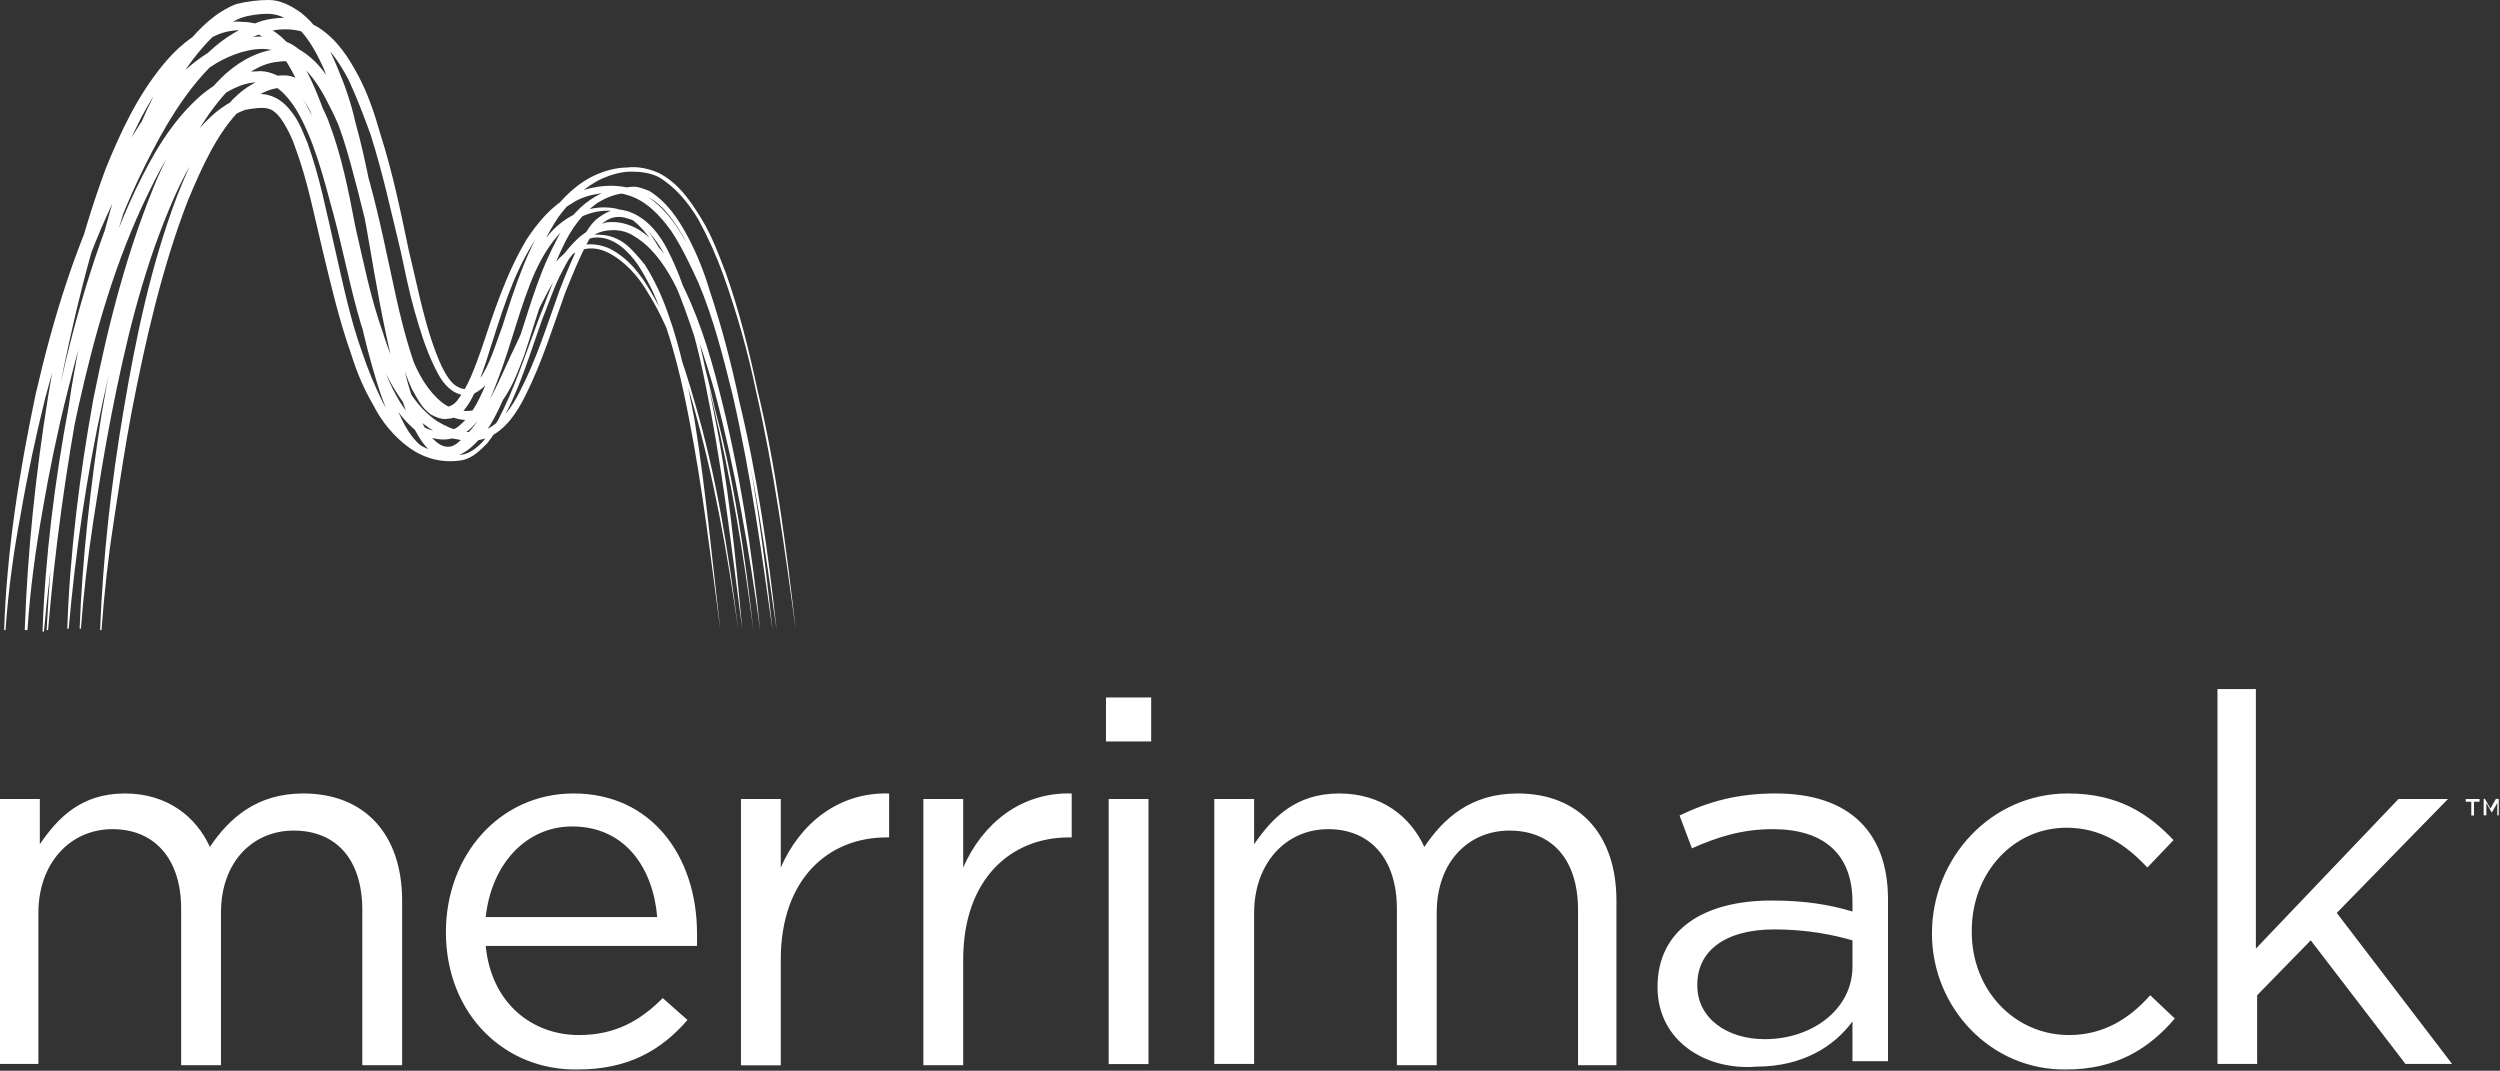
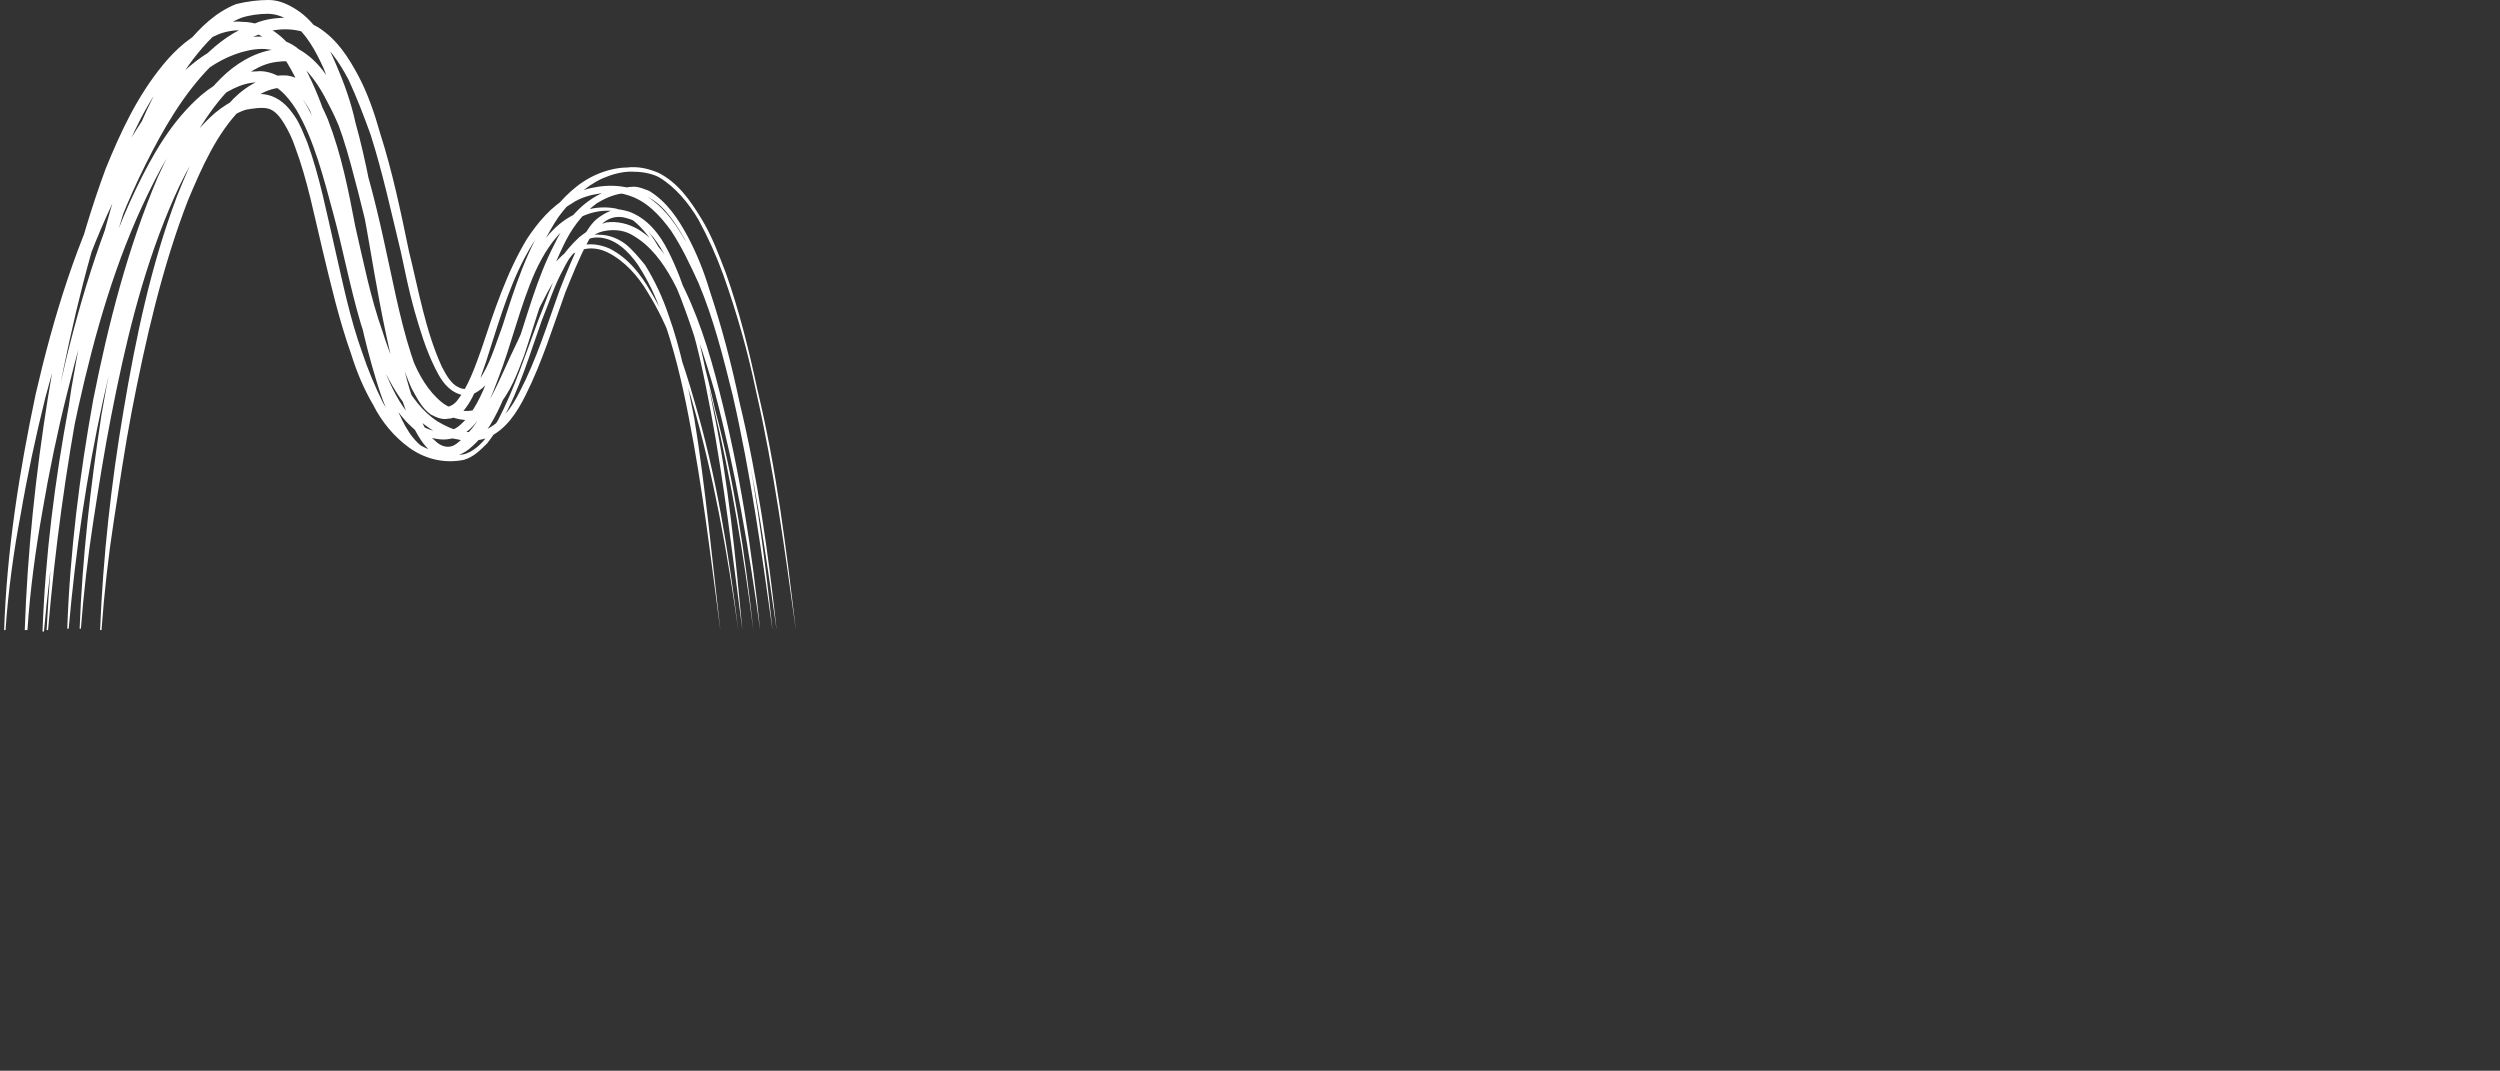
<svg xmlns="http://www.w3.org/2000/svg" version="1.2" viewBox="0 0 1576 675" width="1576" height="675">
  <rect x="0" y="0" width="1576" height="675" fill="#333333" stroke="none" />
  <title>logo_merrimack-svg</title>
  <style>
		.s0 { fill: #ffffff } 
	</style>
  <g id="Layer">
	</g>
  <g id="Layer">
    <g id="Layer">
      <path id="Layer" class="s0" d="m454.1 397.2c-6-45-11.2-90-19.9-134.1-4.3-22.5-9.5-44.2-17.3-65.8-3.4-10.4-8.6-20.8-14.7-30.3-6-8.6-14.7-17.3-25.9-17.3-5.2 0-9.5 2.6-13 6.9-3.4 4.4-6 8.7-8.6 13.9-5.2 9.5-8.7 20.7-13 31.1-7.8 21.7-13.9 43.3-25.1 63.2-2.6 5.2-6.1 10.4-9.5 14.7-4.3 4.3-8.7 8.7-14.7 10.4-13 2.6-25.1-0.9-34.6-7.8-9.5-6.9-17.3-16.4-22.5-26.8-6.1-10.4-10.4-20.8-13.9-32-7.7-21.7-12.9-44.2-18.1-65.8-5.2-21.6-9.5-44.1-17.3-64.9-1.7-5.2-4.3-10.4-6.9-14.7-2.6-4.3-6.1-8.7-10.4-9.5-3.5-0.9-9.5 0-13.9 0.8q-7.7 2.6-12.9 7.8c-16.5 13.9-26.9 34.6-35.5 55.4-17.3 41.5-27.7 85.7-36.3 129.8-4.4 22.5-7.8 44.1-11.3 66.6q-5.2 33.8-7.8 67.5h-0.8c1.7-45 6.9-90 13.8-135 7.8-45 17.3-89.1 34.6-132.4 8.7-20.7 19-42.4 37.2-57.9 4.3-3.5 9.5-7 15.6-9.6 6.9-1.7 13-3.4 19.9-0.8 6.9 2.6 11.2 7.8 14.7 13 3.4 5.1 5.2 10.3 7.8 16.4 7.8 21.6 12.1 44.1 17.3 66.6 5.2 22.5 9.5 44.2 17.3 65.8q5.2 15.6 12.9 31.2c5.2 9.5 12.2 19 20.8 25.1 4.3 3.4 9.5 5.1 14.7 6.9 5.2 0.8 10.4 1.7 15.6 0.8 9.5-2.6 16.4-12.9 21.6-21.6 10.4-19.9 17.3-41.5 25.1-62.3 4.3-10.4 7.8-21.6 13-32 2.6-5.2 6-10.4 9.5-14.7 3.4-4.4 9.5-8.7 16.4-7.8 6.1 0 12.1 2.6 16.5 6 4.3 3.5 8.6 8.7 12.1 13 6 9.5 11.2 20.8 14.7 31.2 7.8 21.6 12.1 44.1 16.4 65.7 6.9 42.4 11.2 88.3 16.4 133.3zm20.8 0c-6.1-47.6-13.8-94.3-25.1-141-5.2-23.4-12.1-45.9-20.7-68.4-4.4-11.3-9.6-21.6-15.6-32-6.1-9.5-13.9-19.1-25.1-22.5-10.4-1.8-22.5 1.7-31.1 9.5-8.7 7.8-14.7 17.3-19.9 28.5-9.6 21.7-14.7 45-23.4 67.5-4.3 11.3-8.6 23.4-18.2 32.1-5.2 4.3-12.1 6.9-19 6-6.9-0.8-13-3.4-17.3-7.8-9.5-8.6-15.6-19.9-19.9-31.1-4.3-11.3-8.6-22.5-12.1-33.8-6.9-23.3-11.2-46.7-17.3-69.2-6.1-22.5-12.1-46.7-23.4-65.8-6-9.5-13.8-18.1-24.2-17.3-10.4 0-20.7 6.1-29.4 13-17.3 14.7-29.4 35.5-39.8 57.1-20.7 42.4-33.7 88.3-44.1 135-10.4 46.8-17.3 93.5-21.6 141.1h-0.9c1.7-47.6 7.8-95.2 16.5-141.9 9.5-46.8 21.6-93.5 42.3-136.8 10.4-21.6 22.5-43.2 41.6-59.7 9.5-7.8 21.6-14.7 34.6-14.7 6.9-0.9 13.8 2.6 19 6.1 5.2 4.3 8.6 9.5 12.1 14.7 12.1 21.6 17.3 45 23.4 68.3 5.1 23.4 10.3 46.8 16.4 69.3 3.5 11.2 6.9 22.5 11.2 33.7 4.4 10.4 10.4 21.7 18.2 28.6 7.8 6.9 20.8 9.5 28.5 1.7 7.8-6.9 13-18.2 17.3-29.4 7.8-22.5 13.9-45.9 24.3-67.5 5.2-11.3 11.2-21.7 20.7-29.4 9.5-7.8 22.5-12.2 35.5-9.6 13 3.5 20.8 13.9 26.8 24.3 6.1 10.4 11.3 21.6 15.6 32.9 8.6 22.5 14.7 45.8 19.9 69.2 12.1 45 19 91.7 24.2 139.3zm12.1 0c-6.9-49.3-13.8-98.6-25.1-148-6-24.2-12.1-48.4-21.6-70.9-5.2-11.3-10.4-22.5-17.3-32.9-6.9-9.5-15.6-19.1-27.7-22.5-5.2-1.7-12.1-1.7-17.3-0.9-6 0.9-12.1 2.6-17.3 6.1-10.4 6-19 15.6-25.1 25.9-12.9 20.8-19.9 45-27.7 69.3-1.7 6-4.3 12.1-6 18.1-2.6 6.1-5.2 12.2-9.5 17.3-2.6 2.6-6.1 5.2-9.5 5.2-4.4 0.9-7.8-0.8-11.3-2.6-6-4.3-8.6-10.3-12.1-16.4-10.4-23.4-14.7-48.5-20.8-72.7q-7.7-36.3-18.1-72.7c-3.5-12.1-7.8-23.3-13.9-34.6-5.1-10.4-12.1-20.8-21.6-27.7-4.3-3.5-9.5-5.2-15.6-6-5.1-0.9-11.2 0-17.3 1.7-11.2 3.4-21.6 9.5-30.2 18.2-18.2 16.4-31.2 37.2-42.4 59.7-23.4 44.1-38.1 91.7-51.1 140.2-6 24.2-11.2 48.4-15.5 73.5-4.3 22.5-7.8 47.6-9.5 72.7h-0.9c1.7-50.2 9.5-99.5 19.9-148.8 11.2-48.5 25.9-97 49.3-142 12.1-22.5 25.1-44.1 44.1-61.4 9.5-8.7 20.8-16.4 33.7-19.9 7-1.7 13-2.6 19.9-1.7 7 0.8 13.9 3.4 19.1 7.8 12.1 6.9 19 18.1 25.1 29.4 6 11.2 10.3 23.3 13.8 35.5 7.8 24.2 13 48.4 18.2 72.7 5.2 24.2 10.3 49.3 19.9 71.8 2.6 5.2 5.2 10.4 9.5 13.8 4.3 3.5 9.5 2.6 13-1.7 6.9-8.7 11.2-20.8 15.5-32.9 7.8-23.4 15.6-47.6 28.6-69.2 6.9-10.4 15.5-20.8 26.8-26.8 6-3.5 12.1-5.2 18.2-6.1 6-0.9 12.9-0.9 19.8 0.9 13 4.3 22.5 13.8 29.5 24.2 6.9 10.4 12.9 21.6 17.3 33.7 9.5 23.4 15.5 47.6 20.7 71.9 10.4 49.3 17.3 98.6 22.5 148.8zm-21.6 0c-6.9-49.3-15.6-97.8-29.4-145.4-6.9-23.3-14.7-46.7-27.7-67.5-6.1-10.4-14.7-19.9-25.1-25.1-5.2-2.6-11.2-3.4-16.4-1.7-5.2 1.7-10.4 5.2-13.9 9.5-6.9 9.5-12.1 20.8-16.4 32-4.3 11.3-7.8 23.4-12.1 34.7-4.3 11.2-8.7 23.3-15.6 34.6-3.4 5.2-7.8 10.4-13 14.7-5.2 4.3-12.1 6-19 6-6.9 0-13.8-3.4-18.2-7.7-5.1-4.4-8.6-10.4-11.2-15.6-6.1-11.3-9.5-23.4-13-35.5-6.9-24.2-11.2-48.5-16.4-72.7-5.2-24.2-10.4-48.5-17.3-71.8q-5.2-18.2-13-33.8c-5.2-10.4-11.2-21.6-20.7-27.7-4.4-3.4-9.6-4.3-14.8-5.2-5.1 0-11.2 0.9-16.4 3.5-10.4 4.3-19.9 12.1-26.8 21.6-15.6 18.2-26 40.7-34.6 63.2-17.3 46.7-28.6 95.2-38.1 143.7-8.6 48.4-15.5 96.9-19.9 146.2h-0.8c1.7-49.3 6.9-98.6 14.7-147.1 7.8-48.5 19-96.9 36.3-143.7 9.5-23.3 19.9-45.8 36.3-65.7 7.8-9.5 18.2-19.1 30.3-23.4 6.1-2.6 13-4.3 19.9-3.5 6.9 0 13.9 2.6 19.9 6.1 11.3 7.8 18.2 19.9 23.4 31.2 5.2 11.2 9.5 23.3 12.9 35.4 7 24.3 11.3 48.5 16.5 72.7 5.2 24.3 9.5 48.5 15.5 71.9 3.5 12.1 7 23.3 12.2 33.7 5.1 10.4 12.9 20.8 24.2 20.8 11.2 0.8 20.7-7.8 27.7-18.2 6-10.4 11.2-21.6 14.7-32.9 4.3-11.2 7.7-23.3 12.1-34.6 4.3-11.2 8.6-23.4 17.3-33.7 4.3-5.2 9.5-9.6 15.5-11.3 7-1.7 13-0.9 19.1 1.7 12.1 6.1 19.9 16.5 25.9 26.9 13 21.6 20.8 45 27.7 69.2 13.8 46.7 21.6 95.2 27.7 144.5zm2.6 0c-6.1-45.9-11.3-91.7-19.9-137.6-4.3-22.5-8.7-45-16.5-67.5-3.4-11.2-7.7-21.6-12.9-32-5.2-9.5-13-19.9-23.4-22.5-5.2-1.7-10.4-0.9-14.7 2.6q-6.5 5.2-10.4 13c-5.2 9.5-9.5 20.7-13.8 31.1-7.8 21.7-14.7 44.2-25.1 64.9-5.2 10.4-12.1 21.7-24.2 26.9-2.6 0.8-6.1 1.7-9.5 1.7-3.5 0-6.1 0-9.5-0.9-6.1-0.8-12.2-3.4-17.3-6.9-10.4-6.9-17.3-16.4-23.4-26.8-6.1-10.4-10.4-21.7-13.8-32-7.8-22.5-13-45-18.2-67.5-3.5-22.5-7.8-45-16.4-65.8-1.8-5.2-4.4-10.4-7.8-14.7-3.5-4.4-6.9-7.8-11.3-7.8-9.5-0.9-19.9 5.2-27.7 13-15.5 15.5-25 37.2-33.7 57.9-16.4 42.4-26.8 88.3-35.5 133.3-4.3 22.5-7.7 45.9-11.2 68.4-3.5 22.5-6.1 45.8-7.8 69.2h-0.9c1.8-45.9 7-92.6 14.8-138.5 7.7-45.8 17.3-91.7 33.7-135 8.6-21.6 18.2-43.2 35.5-61.4 8.6-8.6 20.7-15.6 33.7-14.7 7.8 0.9 13 6.1 17.3 11.2 3.5 5.2 6 10.4 8.6 16.5 8.7 22.5 13 45 17.3 67.5 5.2 22.5 9.6 45 17.3 66.6q5.2 16.9 13 31.2c5.2 9.5 12.1 19 21.6 25.1 4.4 2.6 9.6 5.2 14.7 6 5.2 0.9 11.3 1.8 15.6-0.8 9.5-4.4 16.5-13.9 21.6-24.3 10.4-19.9 17.3-42.4 25.1-64 4.4-11.3 8.7-21.6 13.9-32 3.4-5.2 6-10.4 11.2-13.9 2.6-1.7 5.2-3.4 8.7-4.3 3.4-0.9 6 0 9.5 0.9 12.1 4.3 19.9 14.7 25.1 25.1 5.2 10.3 9.5 21.6 12.9 32.8 7 22.5 11.3 45 15.6 67.5 9.5 45.9 13.9 92.6 18.2 138.5zm21.6 0c-6.9-48.5-13.8-96-25.1-143.6-5.2-23.4-11.2-46.8-19-70.1-4.3-11.3-8.7-22.5-13.9-32.9-6-10.4-12.9-20.8-22.4-26-6.1-3.4-11.3-3.4-17.3-2.6-6.1 0.9-11.3 3.5-15.6 6.1-9.5 6.9-16.4 16.4-21.6 27.7-10.4 21.6-16.5 45-24.3 68.3-4.3 11.3-8.6 23.4-17.3 32.9-4.3 4.3-11.2 7.8-18.1 7.8-6.9 0-13.9-2.6-18.2-6.9-10.4-8.7-16.4-19.9-20.8-31.2-5.1-11.2-8.6-23.3-12.1-34.6-6.9-23.4-12.1-47.6-18.1-70.9-6.1-23.4-12.1-47.6-24.2-67.5-3.5-5.2-7-9.6-11.3-12.2-4.3-2.6-8.6-3.4-14.7-2.6-11.2 0.9-20.8 7.8-29.4 15.6-16.4 16.5-27.7 38.1-38.1 59.7-19.9 44.2-32.8 90.9-43.2 138.5-10.4 47.6-17.3 95.2-21.6 143.6h-0.9c1.7-48.4 7.8-96.9 16.4-144.5 9.5-47.6 21.6-95.2 40.7-140.2 10.4-22.5 21.6-44.1 39.8-62.3 8.6-8.6 20.7-16.4 33.7-18.1 6.1-0.9 14.7 0 19.9 4.3 6.1 3.4 10.4 9.5 13.8 14.7 7 11.2 11.3 22.5 14.7 34.6 3.5 12.1 7 23.4 9.6 35.5 6 23.4 10.3 47.6 17.3 70.9 3.4 11.3 6.9 23.4 11.2 33.8 4.3 11.2 10.4 21.6 19 28.6 8.7 6.9 21.7 7.7 29.4 0 7.8-7.8 12.2-19.9 16.5-31.2 7.8-22.5 13.8-46.7 25.1-68.4 5.2-11.2 12.9-21.6 23.3-28.5 5.2-3.5 11.3-6.1 17.3-6.9 3.5 0 6.1-0.9 9.5-0.9 3.5 0 7 1.7 9.6 2.6 11.2 6.9 18.1 17.3 24.2 28.5 6 11.3 10.4 22.5 13.8 33.8 7.8 23.4 13.9 46.7 19 71 11.3 46.7 18.2 95.1 23.4 143.6zm12.1 0c-6.9-50.2-13.8-101.2-25.1-150.6-5.2-25.1-12.1-49.3-20.7-73.5-4.4-12.1-9.5-23.4-15.6-34.6-6.1-10.4-14.7-20.8-25.1-26.9-5.2-2.6-11.2-3.4-17.3-3.4-6 0-12.1 1.7-18.2 4.3-11.2 5.2-19.8 13.8-27.6 24.2-13.9 20.8-21.7 45-29.4 69.3-4.4 12.1-7.8 24.2-15.6 35.4-1.7 2.6-5.2 5.2-8.7 7-3.4 1.7-7.8 0.8-11.2-0.9-6.9-3.5-10.4-10.4-13-15.6-6-12.1-9.5-24.2-13-36.3-3.4-12.1-6-25.1-8.6-37.2-6.1-25.1-11.3-49.4-19-73.6-4.4-12.1-8.7-23.4-13.9-34.6-6-11.3-13-21.6-22.5-27.7-10.4-5.2-22.5-5.2-33.7-0.9-11.3 4.4-20.8 11.3-30.3 19.9-17.3 17.3-30.3 39.8-41.5 62.3-22.5 45-37.2 94.4-49.3 143.7-6.1 24.2-11.3 49.3-15.6 74.4-4.3 24.3-7.8 49.3-9.5 75.3h-0.9c2.6-51 9.6-102.1 20.8-151.4 11.2-50.2 25.9-99.6 47.6-145.4 11.2-23.4 24.2-45.9 43.2-64.1 9.5-9.5 19.9-17.3 32.9-21.6 6.1-2.6 13-3.5 19.9-3.5 6.9 0 13.8 2.6 19.9 6.1 12.1 7.8 19 19 25.1 30.3 6 11.2 10.4 24.2 13.8 36.3 7.8 24.3 13 49.4 18.2 74.5 6 24.2 10.4 50.2 20.7 72.7 2.6 5.1 6.1 11.2 10.4 12.9 4.3 2.6 9.5 0.9 13-4.3 6.9-9.5 10.4-22.5 14.7-33.7 7.8-24.3 15.6-49.4 30.3-71 7.8-10.4 17.3-19.9 29.4-25.1 6-2.6 13-4.3 19-4.3 6.9-0.9 13.9 0.8 19.9 3.4 12.1 6.1 19.9 17.3 26.8 28.6 6.9 11.2 11.3 23.4 15.6 34.6 8.6 24.2 14.7 49.3 19.9 73.6 12.1 50.2 18.2 100.4 24.2 151.4zm-22.5 0c-6.9-50.2-15.5-100.4-28.5-149.7-6.9-24.2-14.7-48.5-26.8-71-6.1-11.2-13.9-21.6-24.3-27.7-5.1-3.4-11.2-4.3-17.3-3.4-6 0.8-11.2 4.3-15.5 8.6-8.7 8.7-15.6 19.1-21.7 30.3-6 11.3-11.2 22.5-16.4 34.6-5.2 11.3-10.4 23.4-15.6 34.7-2.6 6-6 11.2-9.5 17.3-3.4 5.2-6.9 11.2-13 14.7-2.5 1.7-6.9 3.4-11.2 2.6-3.5-0.9-6.9-2.6-9.5-5.2-5.2-5.2-7.8-11.3-11.3-17.3-5.1-12.1-8.6-24.3-11.2-37.2-6.1-25.1-10.4-50.2-14.7-75.3-4.3-25.1-9.5-50.2-16.4-74.5-3.5-12.1-7.8-24.2-12.2-35.4-5.1-11.3-11.2-22.5-20.7-29.5-3.5-2.6-8.7-5.1-14.7-5.1-5.2 0-11.3 0.8-16.5 2.5-11.2 4.4-19.9 13-27.6 22.5-15.6 19.1-26 42.5-34.6 65.8-18.2 46.7-29.4 96.9-39 146.3-9.5 50.2-16.4 100.4-20.7 151.4h-0.9c2.6-51 7.8-102.1 15.6-152.3 8.6-50.2 19-100.4 36.3-148.8 9.5-24.3 19.9-47.6 36.3-68.4 8.7-10.4 18.2-19.9 31.2-25.1q10.4-2.6 20.7-2.6c7 0 13.9 3.5 19.9 7.8 11.3 8.6 17.3 20.8 22.5 32.9 5.2 12.1 9.5 24.2 12.1 36.3 7 25.1 11.3 50.2 15.6 75.3 4.3 25.1 8.7 50.2 13.9 74.4 2.5 12.1 6 24.3 11.2 36.4 2.6 6 5.2 11.2 9.5 14.7 4.3 4.3 9.5 5.2 13.9 1.7 4.3-3.4 8.6-7.8 12.1-13 3.4-5.2 6-10.3 9.5-16.4 6-11.3 10.4-22.5 16.4-34.6 5.2-11.3 10.4-23.4 16.5-34.6 6-11.3 12.9-22.5 22.4-31.2 5.2-4.3 11.3-7.8 17.3-9.5 7-0.9 13.9 0.9 19.9 4.3 11.3 6.9 19.1 18.2 25.1 29.4 12.1 22.5 19.9 47.6 26 71.9 12.9 50.2 20.7 100.4 25.9 151.4z" />
    </g>
  </g>
  <g id="Layer">
-     <path id="Layer" fill-rule="evenodd" class="s0" d="m0 503.7h25.1v28.5c11.2-16.4 25.9-32 53.6-32 26.8 0 45 14.7 53.6 33.7 12.2-18.1 29.5-33.7 58.9-33.7 38.9 0 62.3 26 62.3 67.5v103.8h-25.1v-97.8c0-32-16.5-50.1-43.3-50.1-25.1 0-45.8 19-45.8 51.9v96h-25.1v-98.6c0-31.2-16.5-50.2-43.3-50.2-26.8 0-46.7 21.6-46.7 52.8v95.2h-24.2zm281.1 83.9c0-48.4 33.8-87.4 80.5-87.4 49.3 0 77.8 39.8 77.8 88.3 0 3.4 0 5.2 0 7.8h-133.2c3.5 36.3 29.4 56.2 58.8 56.2 23.4 0 39-9.5 52.8-23.3l15.6 13.8c-16.5 19-37.2 31.2-69.2 31.2-45.9 0.8-83.1-34.7-83.1-86.6zm133.2-9.5c-2.5-30.3-19.8-57.1-53.6-57.1-29.4 0-51 24.2-54.5 57.1zm52.8-74.4h25.1v43.2c12.1-27.7 36.3-47.6 68.3-46.7v27.7h-1.7c-36.4 0-66.6 26-66.6 77v66.7h-25.1zm115 0h25.1v43.2c12.1-27.7 36.4-47.6 68.4-46.7v27.7h-1.8c-36.3 0-66.6 26-66.6 77v66.6h-25.1zm115.1-64h28.5v27.7h-28.5zm1.7 64h25.1v167.1h-25.1zm66.6 0h25.1v28.5c11.3-16.4 26-32 53.6-32 26.9 0 45 14.7 53.7 33.7 12.1-18.1 29.4-33.7 58.8-33.7 38.9 0 62.3 26 62.3 67.5v103.8h-24.2v-97.8c0-32-16.5-50.1-43.3-50.1-25.1 0-45.8 19-45.8 51.9v96h-25.1v-98.6c0-31.2-16.5-50.2-43.3-50.2-26.8 0-46.7 21.6-46.7 52.8v95.2h-25.1zm279.4 118.5c0-36.3 29.4-54.5 71.8-54.5 21.6 0 36.4 2.6 51.1 6.9v-6c0-30.3-18.2-45.9-50.2-45.9-19.9 0-35.5 5.2-51 12.1l-7.8-20.7c18.1-8.7 36.3-13.9 60.5-13.9 23.4 0 41.5 6.1 53.6 18.2 11.3 11.2 17.3 27.7 17.3 48.4v102.2h-22.4v-25.1c-11.3 15.5-31.2 28.5-60.6 28.5-31.1 2.6-62.3-15.6-62.3-50.2zm122.9-12.9v-16.5c-12.2-3.5-28.6-6.9-49.3-6.9-31.2 0-48.5 13.8-48.5 34.6v0.9c0 20.7 19 33.7 42.4 33.7 30.3 0 55.4-19 55.4-45.8zm50.1-20.8c0-47.6 37.2-88.3 85.7-88.3 32 0 51 13 66.6 29.4l-16.5 17.3c-12.9-13.8-28.5-25.1-51-25.1-33.7 0-59.7 28.6-59.7 64.9v0.9c0 36.4 26.8 64.9 61.4 64.9 21.7 0 38.1-10.4 51.1-25.1l15.5 14.7c-16.4 19.1-37.2 32.1-68.3 32.1-47.6 0.8-84.8-39-84.8-85.7zm204.2-154.1v163.6l89.9-94.3h31.2l-70.1 71.8 72.7 95.2h-29.4l-59.7-77.9-33.8 34.6v43.3h-25v-236.3zm135.8 71h-3.5v-1.7h8.7v1.7h-3.5v8.7h-1.7zm8.6-1.8l3.5 6.1 3.4-6.1h1.8v10.4h-0.9v-7.8l-3.5 6.1-3.4-6.1v7.8h-1.7v-10.4z" />
-   </g>
+     </g>
</svg>